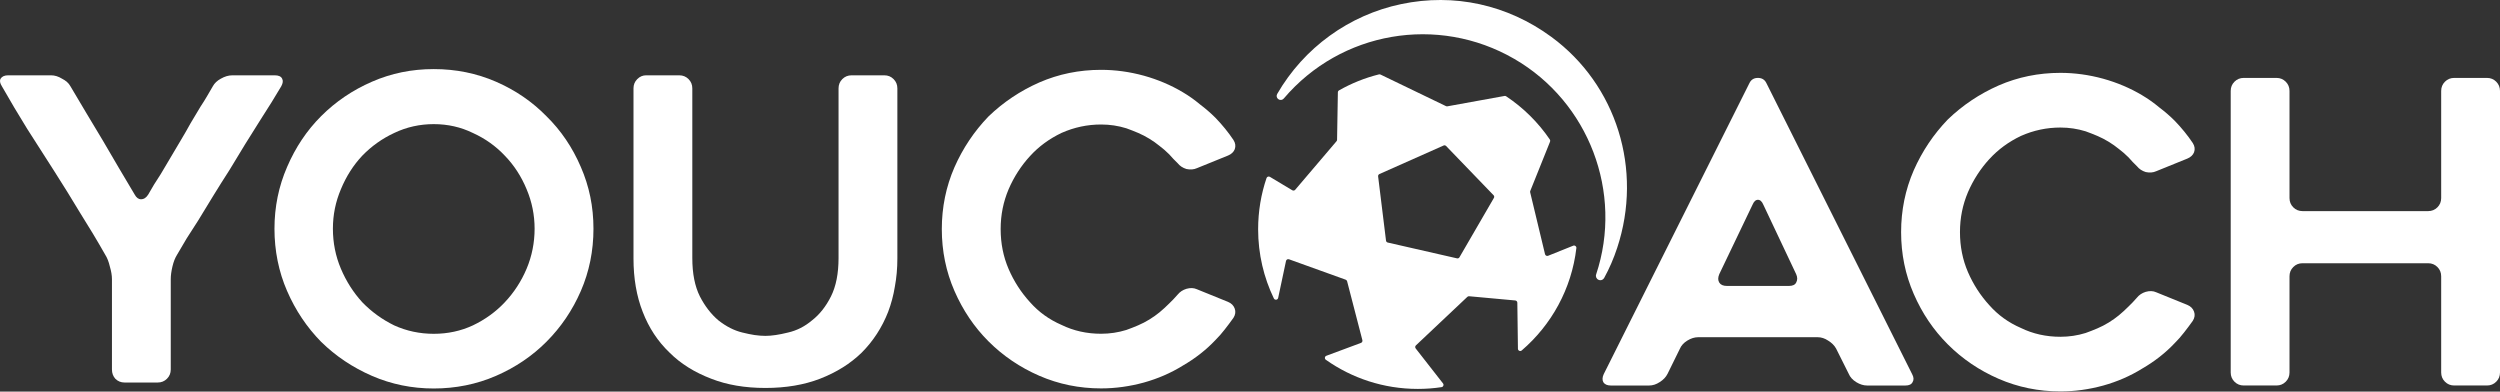
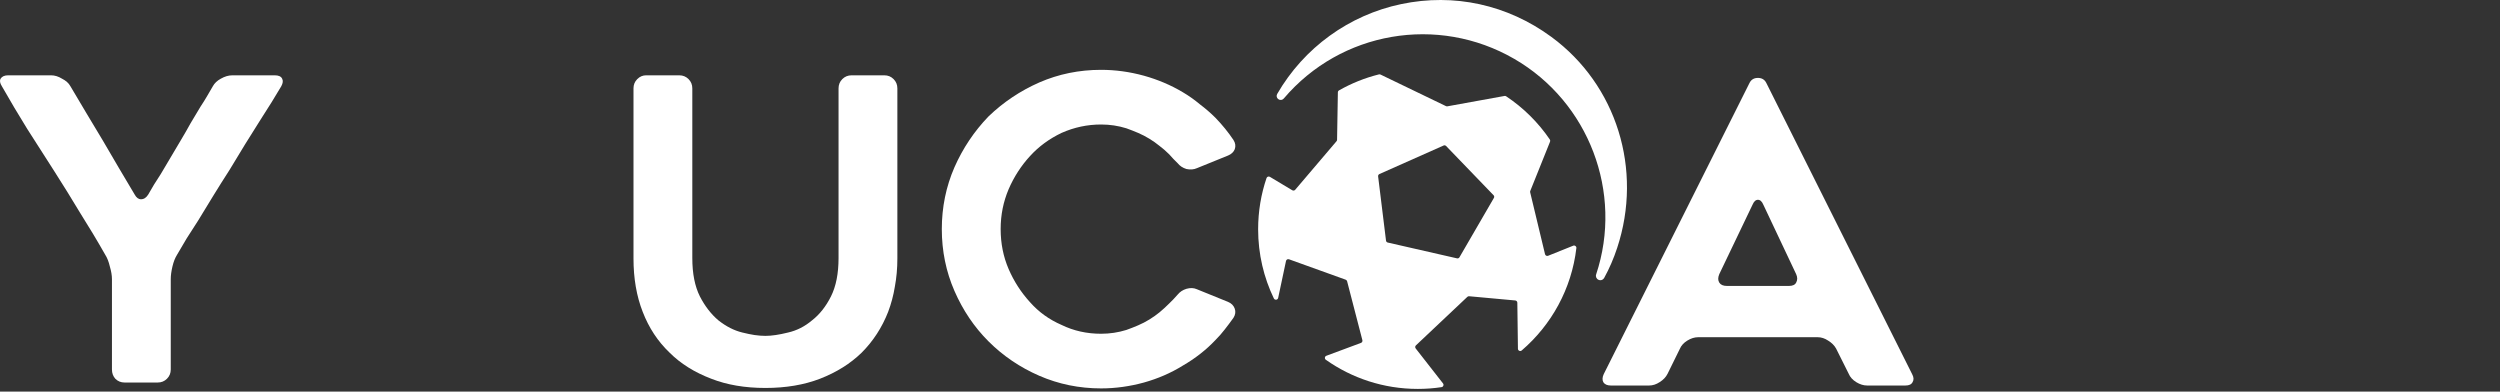
<svg xmlns="http://www.w3.org/2000/svg" width="100%" height="100%" viewBox="0 0 549 86" version="1.1" xml:space="preserve" style="fill-rule:evenodd;clip-rule:evenodd;stroke-linejoin:round;stroke-miterlimit:2;">
  <rect x="0" y="0" width="549" height="86" fill="#333333" stroke="none" />
  <g transform="matrix(1,0,0,1,-129.741,-1062)">
    <g transform="matrix(1,0,0,1,129.741,1062)">
      <path d="M226.207,34.26C228.112,32.17 230.422,30.475 233.126,29.184C235.897,27.955 238.786,27.34 241.802,27.34C243.708,27.34 245.556,27.616 247.339,28.17C248.199,28.477 249.06,28.815 249.925,29.184C250.785,29.553 251.615,29.983 252.419,30.475C253.218,30.967 253.955,31.489 254.631,32.042C255.369,32.595 256.076,33.21 256.752,33.886C257.059,34.194 257.367,34.532 257.674,34.901L258.596,35.823C259.088,36.437 259.733,36.868 260.537,37.113C261.397,37.298 262.166,37.236 262.846,36.929L269.674,34.158C270.411,33.851 270.903,33.39 271.149,32.776C271.395,32.099 271.303,31.423 270.872,30.747C269.766,29.087 268.444,27.454 266.903,25.856C265.858,24.811 264.717,23.827 263.487,22.901C262.319,21.918 261.055,21.026 259.703,20.227C257.116,18.69 254.289,17.487 251.211,16.627C248.072,15.766 244.937,15.336 241.798,15.336C236.999,15.336 232.476,16.258 228.231,18.106C224.046,19.951 220.323,22.444 217.065,25.579C213.926,28.842 211.437,32.56 209.592,36.745C207.748,40.99 206.822,45.513 206.822,50.312C206.822,55.111 207.744,59.633 209.592,63.879C211.441,68.124 213.93,71.817 217.065,74.952C220.266,78.152 223.985,80.673 228.231,82.521C232.476,84.365 236.999,85.292 241.798,85.292C244.937,85.292 248.072,84.861 251.211,84.001C252.748,83.57 254.227,83.048 255.641,82.433C257.055,81.819 258.412,81.112 259.703,80.313C262.473,78.714 264.87,76.835 266.903,74.684C267.641,73.946 268.317,73.178 268.932,72.379C269.608,71.518 270.253,70.658 270.868,69.793C271.298,69.117 271.39,68.44 271.144,67.764C270.899,67.088 270.407,66.596 269.669,66.289L262.842,63.519C262.166,63.211 261.397,63.18 260.532,63.426C259.733,63.672 259.088,64.103 258.592,64.717C258.284,65.025 257.977,65.363 257.67,65.731L256.748,66.653C256.072,67.33 255.365,67.975 254.627,68.59C253.951,69.143 253.213,69.665 252.414,70.157C251.615,70.649 250.785,71.079 249.92,71.448C249.06,71.817 248.199,72.155 247.334,72.462C245.552,73.015 243.703,73.292 241.798,73.292C238.658,73.292 235.769,72.647 233.122,71.356C230.413,70.188 228.108,68.524 226.202,66.372C224.235,64.221 222.663,61.789 221.495,59.084C220.328,56.375 219.744,53.455 219.744,50.316C219.744,47.177 220.328,44.318 221.495,41.548C222.663,38.839 224.235,36.411 226.202,34.26L226.207,34.26Z" style="fill:white;fill-rule:nonzero;" />
    </g>
    <g transform="matrix(1,0,0,1,129.741,1062)">
      <path d="M194.204,16.539L187.003,16.539C186.204,16.539 185.528,16.816 184.974,17.369C184.421,17.922 184.145,18.598 184.145,19.397L184.145,56.682C184.145,60.068 183.591,62.864 182.485,65.082C181.379,67.295 179.991,69.051 178.331,70.342C176.733,71.694 174.977,72.585 173.071,73.02C171.104,73.512 169.44,73.757 168.088,73.757C167.351,73.757 166.551,73.696 165.691,73.573C164.892,73.45 164,73.266 163.013,73.02C161.23,72.59 159.474,71.698 157.753,70.342C156.154,68.989 154.798,67.233 153.691,65.082C152.585,62.869 152.032,60.068 152.032,56.682L152.032,19.397C152.032,18.598 151.755,17.922 151.202,17.369C150.649,16.816 149.972,16.539 149.173,16.539L141.881,16.539C141.143,16.539 140.498,16.816 139.944,17.369C139.391,17.922 139.115,18.598 139.115,19.397L139.115,56.775C139.115,61.143 139.791,65.051 141.143,68.493C142.495,72.001 144.467,74.983 147.048,77.446C149.446,79.847 152.493,81.753 156.185,83.167C159.632,84.519 163.601,85.195 168.088,85.195C172.575,85.195 176.58,84.519 180.083,83.167C183.714,81.753 186.757,79.843 189.22,77.446C191.74,74.921 193.681,71.94 195.033,68.493C195.709,66.711 196.201,64.862 196.509,62.957C196.877,60.99 197.062,58.926 197.062,56.775L197.062,19.397C197.062,18.598 196.785,17.922 196.232,17.369C195.679,16.816 195.003,16.539 194.204,16.539Z" style="fill:white;fill-rule:nonzero;" />
    </g>
    <g transform="matrix(1,0,0,1,129.741,1062)">
-       <path d="M119.985,25.507C116.846,22.307 113.157,19.786 108.912,17.942C104.666,16.098 100.113,15.172 95.253,15.172C90.392,15.172 85.931,16.094 81.686,17.942C77.44,19.786 73.717,22.311 70.52,25.507C67.381,28.647 64.891,32.365 63.043,36.673C61.199,40.918 60.273,45.441 60.273,50.24C60.273,55.039 61.195,59.653 63.043,63.899C64.887,68.145 67.381,71.868 70.52,75.064C73.721,78.204 77.44,80.693 81.686,82.541C85.931,84.385 90.454,85.312 95.253,85.312C100.051,85.312 104.666,84.39 108.912,82.541C113.157,80.697 116.85,78.204 119.985,75.064C123.186,71.864 125.706,68.145 127.554,63.899C129.398,59.653 130.325,55.1 130.325,50.24C130.325,45.379 129.403,40.918 127.554,36.673C125.706,32.365 123.186,28.642 119.985,25.507ZM115.647,59.003C114.479,61.774 112.876,64.233 110.848,66.384C108.881,68.474 106.541,70.169 103.836,71.46C101.189,72.689 98.33,73.304 95.253,73.304C92.175,73.304 89.286,72.689 86.577,71.46C83.929,70.169 81.593,68.474 79.565,66.384C77.598,64.233 76.026,61.769 74.858,59.003C73.69,56.237 73.106,53.313 73.106,50.235C73.106,47.158 73.69,44.33 74.858,41.56C76.026,38.728 77.598,36.269 79.565,34.179C81.593,32.089 83.934,30.425 86.577,29.196C89.286,27.905 92.175,27.259 95.253,27.259C98.33,27.259 101.189,27.905 103.836,29.196C106.545,30.425 108.881,32.089 110.848,34.179C112.876,36.269 114.479,38.732 115.647,41.56C116.815,44.33 117.399,47.219 117.399,50.235C117.399,53.252 116.815,56.233 115.647,59.003Z" style="fill:white;fill-rule:nonzero;" />
-     </g>
+       </g>
    <g transform="matrix(1,0,0,1,129.741,1062)">
      <path d="M61.963,17.281C61.717,16.789 61.194,16.544 60.395,16.544L50.982,16.544C50.183,16.544 49.353,16.789 48.492,17.281C47.693,17.711 47.109,18.265 46.74,18.941L45.45,21.154C45.019,21.891 44.558,22.629 44.067,23.366L41.854,27.059C41.178,28.288 40.471,29.522 39.733,30.752L35.303,38.224C34.811,39.023 34.319,39.792 33.828,40.529L32.537,42.742C32.107,43.418 31.584,43.757 30.969,43.757C30.416,43.757 29.955,43.418 29.586,42.742L26.078,36.837C24.91,34.87 23.742,32.868 22.57,30.839C21.341,28.811 20.142,26.809 18.97,24.842L15.462,18.936C15.093,18.26 14.478,17.707 13.618,17.277C12.819,16.785 12.02,16.539 11.22,16.539L1.794,16.539C0.995,16.539 0.441,16.785 0.134,17.277C-0.112,17.707 -0.02,18.26 0.411,18.936C2.193,22.076 4.042,25.18 5.947,28.258C7.853,31.274 9.824,34.347 11.853,37.487C13.82,40.565 15.73,43.638 17.574,46.716C19.479,49.732 21.328,52.806 23.11,55.945C23.541,56.621 23.879,57.481 24.124,58.531C24.432,59.576 24.585,60.498 24.585,61.301L24.585,81.143C24.585,81.942 24.831,82.618 25.323,83.171C25.876,83.724 26.552,84.001 27.352,84.001L34.64,84.001C35.439,84.001 36.115,83.724 36.668,83.171C37.222,82.618 37.498,81.942 37.498,81.143L37.498,61.301C37.498,60.502 37.621,59.58 37.867,58.531C38.113,57.481 38.451,56.625 38.881,55.945C39.557,54.777 40.264,53.578 41.002,52.344C41.801,51.115 42.631,49.82 43.491,48.468C44.598,46.685 45.704,44.867 46.815,43.023C47.983,41.118 49.186,39.208 50.415,37.302C51.583,35.397 52.721,33.518 53.831,31.674C54.999,29.829 56.136,28.012 57.247,26.229C58.108,24.877 58.907,23.612 59.649,22.444C60.387,21.215 61.093,20.047 61.77,18.936C62.138,18.26 62.2,17.707 61.954,17.277L61.963,17.281Z" style="fill:white;fill-rule:nonzero;" />
    </g>
    <g transform="matrix(1,0,0,1,129.741,1062)">
-       <path d="M548.17,17.939C547.617,17.386 546.941,17.109 546.142,17.109L538.941,17.109C538.142,17.109 537.466,17.386 536.913,17.939C536.359,18.492 536.083,19.169 536.083,19.968L536.083,43.501C536.083,44.3 535.806,44.977 535.253,45.53C534.7,46.083 534.024,46.36 533.224,46.36L505.634,46.36C504.835,46.36 504.159,46.083 503.605,45.53C503.052,44.977 502.776,44.3 502.776,43.501L502.776,19.968C502.776,19.169 502.499,18.492 501.946,17.939C501.393,17.386 500.716,17.109 499.917,17.109L492.721,17.109C491.922,17.109 491.246,17.386 490.693,17.939C490.139,18.492 489.863,19.169 489.863,19.968L489.863,81.796C489.863,82.595 490.139,83.272 490.693,83.825C491.246,84.378 491.922,84.655 492.721,84.655L499.917,84.655C500.716,84.655 501.393,84.378 501.946,83.825C502.499,83.272 502.776,82.595 502.776,81.796L502.776,60.664C502.776,59.865 503.052,59.189 503.605,58.636C504.159,58.083 504.835,57.806 505.634,57.806L533.224,57.806C534.024,57.806 534.7,58.083 535.253,58.636C535.806,59.189 536.083,59.865 536.083,60.664L536.083,81.796C536.083,82.595 536.359,83.272 536.913,83.825C537.466,84.378 538.142,84.655 538.941,84.655L546.142,84.655C546.941,84.655 547.617,84.378 548.17,83.825C548.723,83.272 549,82.595 549,81.796L549,19.972C549,19.173 548.723,18.497 548.17,17.944L548.17,17.939Z" style="fill:white;fill-rule:nonzero;" />
-     </g>
+       </g>
    <g transform="matrix(1,0,0,1,129.741,1062)">
-       <path d="M436.873,34.928C438.778,32.838 441.088,31.143 443.792,29.852C446.563,28.623 449.452,28.008 452.468,28.008C454.374,28.008 456.222,28.285 458.005,28.838C458.865,29.145 459.726,29.484 460.591,29.852C461.452,30.221 462.281,30.651 463.085,31.143C463.884,31.635 464.622,32.158 465.298,32.711C466.035,33.264 466.742,33.879 467.418,34.555C467.726,34.862 468.033,35.2 468.34,35.569L469.262,36.491C469.754,37.106 470.4,37.536 471.203,37.782C472.064,37.966 472.832,37.905 473.508,37.597L480.34,34.827C481.078,34.52 481.569,34.059 481.815,33.444C482.061,32.768 481.969,32.092 481.539,31.415C480.432,29.756 479.111,28.122 477.569,26.524C476.524,25.479 475.387,24.496 474.154,23.569C472.986,22.586 471.721,21.695 470.369,20.891C467.787,19.354 464.955,18.151 461.877,17.291C458.738,16.43 455.603,16 452.464,16C447.665,16 443.143,16.922 438.897,18.77C434.713,20.615 430.989,23.108 427.732,26.243C424.592,29.506 422.103,33.224 420.254,37.409C418.41,41.654 417.484,46.177 417.484,50.976C417.484,55.775 418.406,60.297 420.254,64.543C422.098,68.788 424.592,72.481 427.732,75.616C430.932,78.817 434.651,81.337 438.897,83.185C443.143,85.029 447.665,85.956 452.464,85.956C455.603,85.956 458.738,85.525 461.877,84.665C463.414,84.235 464.894,83.712 466.308,83.097C467.721,82.483 469.078,81.776 470.369,80.977C473.139,79.379 475.537,77.499 477.565,75.348C478.303,74.61 478.983,73.842 479.598,73.043C480.274,72.182 480.919,71.322 481.534,70.457C481.964,69.781 482.057,69.105 481.811,68.428C481.565,67.752 481.073,67.26 480.336,66.953L473.504,64.183C472.828,63.875 472.059,63.844 471.199,64.09C470.4,64.336 469.754,64.766 469.258,65.381C468.951,65.689 468.643,66.027 468.336,66.395L467.414,67.318C466.738,67.994 466.031,68.639 465.293,69.254C464.617,69.807 463.879,70.329 463.08,70.821C462.281,71.313 461.451,71.743 460.587,72.112C459.726,72.481 458.865,72.819 458,73.126C456.218,73.68 454.369,73.956 452.464,73.956C449.325,73.956 446.436,73.311 443.788,72.02C441.079,70.852 438.774,69.188 436.868,67.037C434.901,64.885 433.33,62.453 432.162,59.748C430.994,57.039 430.41,54.119 430.41,50.98C430.41,47.841 430.994,44.982 432.162,42.212C433.33,39.503 434.901,37.075 436.868,34.924L436.873,34.928Z" style="fill:white;fill-rule:nonzero;" />
-     </g>
+       </g>
    <g transform="matrix(1,0,0,1,129.741,1062)">
      <path d="M387.882,18.216C387.514,17.478 386.899,17.109 386.038,17.109C385.178,17.109 384.563,17.478 384.194,18.216L352.174,82.17C351.866,82.846 351.836,83.43 352.081,83.921C352.389,84.413 352.942,84.659 353.741,84.659L362.14,84.659C362.939,84.659 363.708,84.413 364.45,83.921C365.249,83.43 365.833,82.815 366.202,82.077L368.88,76.633C369.187,75.895 369.74,75.281 370.54,74.789C371.339,74.297 372.138,74.051 372.937,74.051L399.144,74.051C399.943,74.051 400.712,74.297 401.449,74.789C402.249,75.281 402.832,75.865 403.206,76.541L405.976,82.077C406.284,82.815 406.837,83.43 407.636,83.921C408.435,84.413 409.234,84.659 410.033,84.659L418.432,84.659C419.231,84.659 419.754,84.413 420,83.921C420.307,83.43 420.276,82.846 419.908,82.17L387.882,18.216ZM394.438,62.052C394.192,62.543 393.669,62.789 392.87,62.789L379.211,62.789C378.412,62.789 377.859,62.543 377.551,62.052C377.244,61.56 377.244,60.945 377.551,60.208L384.844,44.981C385.151,44.243 385.551,43.875 386.043,43.875C386.535,43.875 386.934,44.243 387.241,44.981L394.438,60.208C394.745,60.884 394.745,61.499 394.438,62.052Z" style="fill:white;fill-rule:nonzero;" />
    </g>
    <g transform="matrix(1,0,0,1,129.741,1062)">
      <path d="M352.279,61.03C353.429,58.931 354.364,56.771 355.137,54.422C360.81,37.228 355.001,18.616 340.683,8.105C331.037,1.023 319.327,-1.537 307.714,0.896C296.263,3.297 286.341,10.476 280.475,20.627C280.242,21.031 280.347,21.519 280.729,21.786C281.111,22.054 281.612,21.993 281.915,21.637C294.446,6.88 315.727,3.214 332.521,12.922C348.924,22.401 356.489,42.312 350.514,60.257C350.351,60.744 350.575,61.245 351.045,61.451C351.177,61.508 351.309,61.535 351.44,61.535C351.778,61.535 352.099,61.35 352.275,61.03L352.279,61.03Z" style="fill:white;fill-rule:nonzero;" />
    </g>
    <g transform="matrix(1,0,0,1,129.741,1062)">
      <path d="M345.478,53.955L339.963,56.168C339.678,56.282 339.358,56.116 339.287,55.817L336.025,42.233C335.999,42.132 336.007,42.026 336.047,41.93L340.394,31.107C340.455,30.949 340.438,30.773 340.341,30.633C337.79,26.887 334.532,23.66 330.756,21.149C330.647,21.074 330.51,21.048 330.383,21.074L317.844,23.348C317.738,23.366 317.633,23.348 317.536,23.305L303.161,16.372C303.056,16.319 302.933,16.306 302.814,16.337C299.706,17.109 296.764,18.304 294.051,19.845C293.897,19.933 293.801,20.099 293.796,20.279L293.621,30.694C293.621,30.813 293.577,30.922 293.502,31.01L284.427,41.675C284.269,41.864 283.996,41.908 283.786,41.78L278.868,38.834C278.596,38.672 278.236,38.799 278.13,39.102C276.932,42.632 276.286,46.412 276.286,50.351C276.286,55.791 277.525,60.941 279.737,65.534C279.948,65.968 280.585,65.889 280.686,65.419L282.407,57.31C282.468,57.011 282.78,56.836 283.07,56.941L295.508,61.419C295.667,61.477 295.785,61.604 295.825,61.766L299.179,74.705C299.245,74.956 299.109,75.215 298.867,75.303L291.272,78.126C290.89,78.266 290.828,78.775 291.162,79.013C296.87,83.039 303.833,85.405 311.35,85.405C313.124,85.405 314.871,85.274 316.575,85.015C316.952,84.958 317.128,84.51 316.891,84.207L310.884,76.519C310.726,76.312 310.748,76.023 310.937,75.843L322.23,65.191C322.335,65.09 322.476,65.042 322.62,65.055L332.75,65.981C333.004,66.003 333.202,66.218 333.206,66.477L333.338,76.585C333.342,77.015 333.847,77.234 334.172,76.958C340.683,71.373 345.122,63.439 346.172,54.474C346.216,54.096 345.834,53.811 345.482,53.951L345.478,53.955ZM328.065,43.458L320.495,56.502C320.39,56.686 320.175,56.783 319.964,56.735L304.746,53.262C304.544,53.213 304.395,53.047 304.369,52.845L302.634,38.729C302.608,38.514 302.727,38.307 302.924,38.219L317.014,31.954C317.202,31.871 317.422,31.915 317.567,32.064L327.99,42.874C328.144,43.032 328.175,43.269 328.065,43.458Z" style="fill:white;fill-rule:nonzero;" />
    </g>
  </g>
</svg>